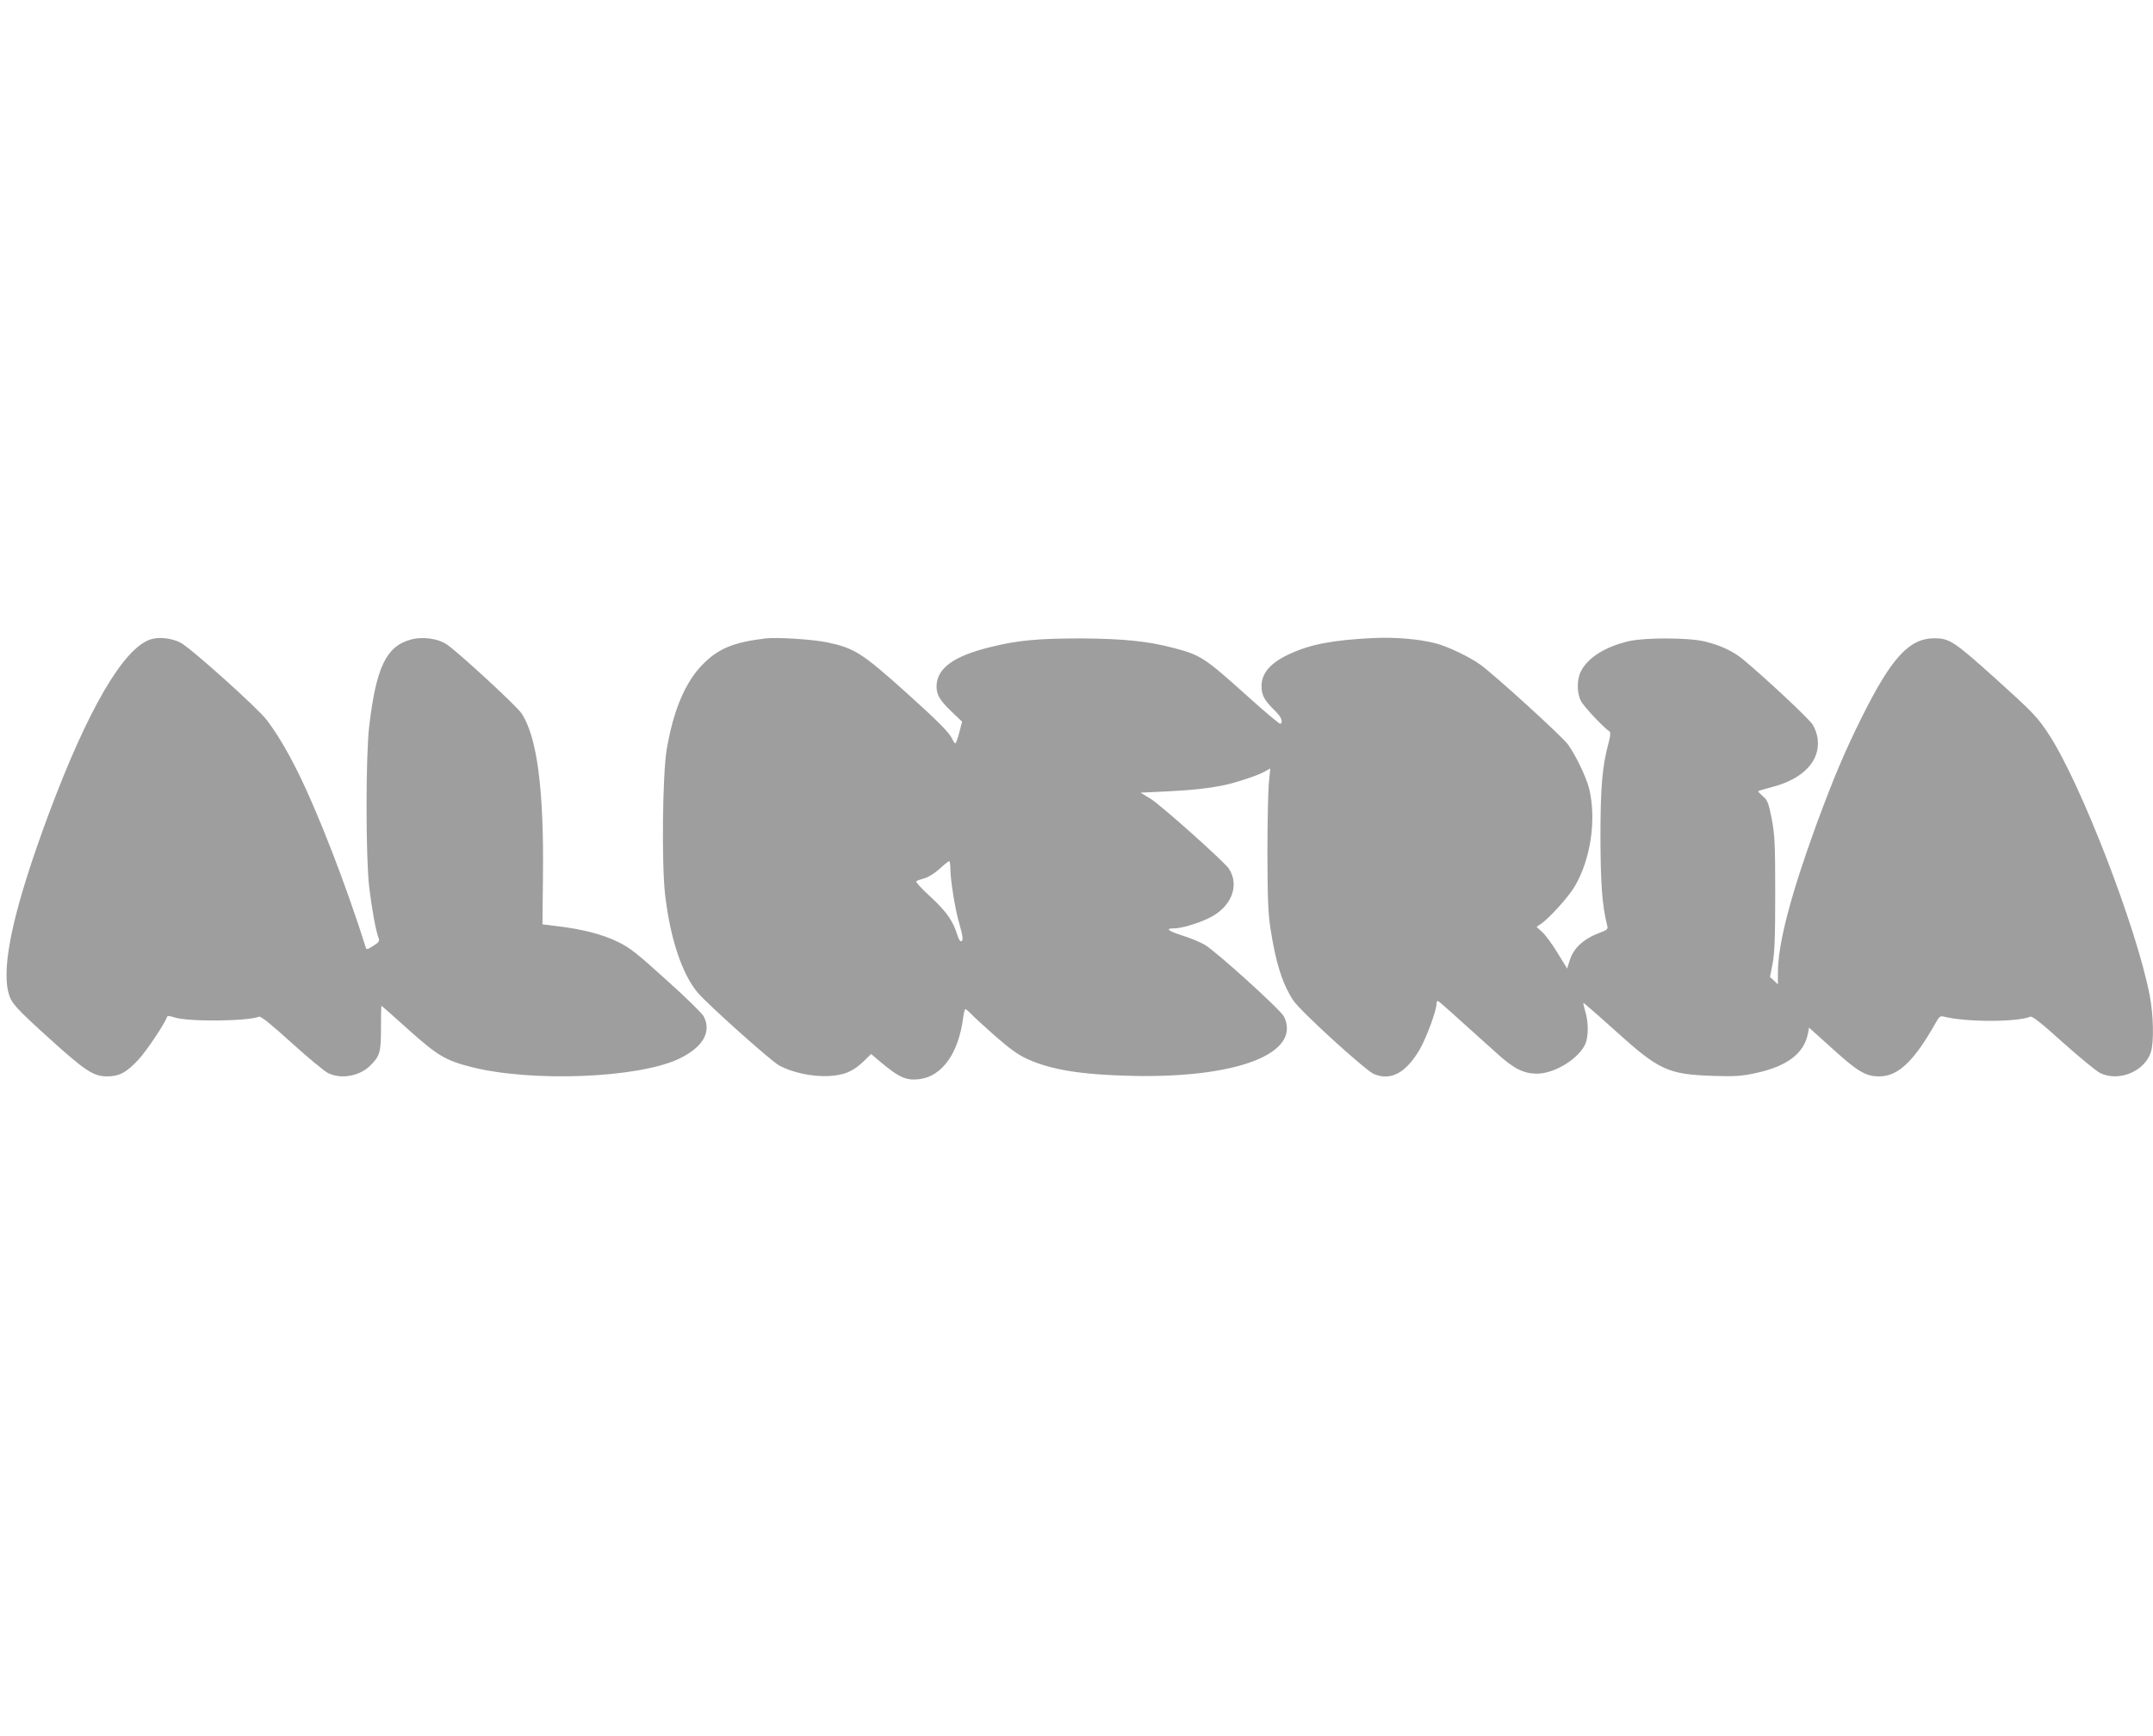
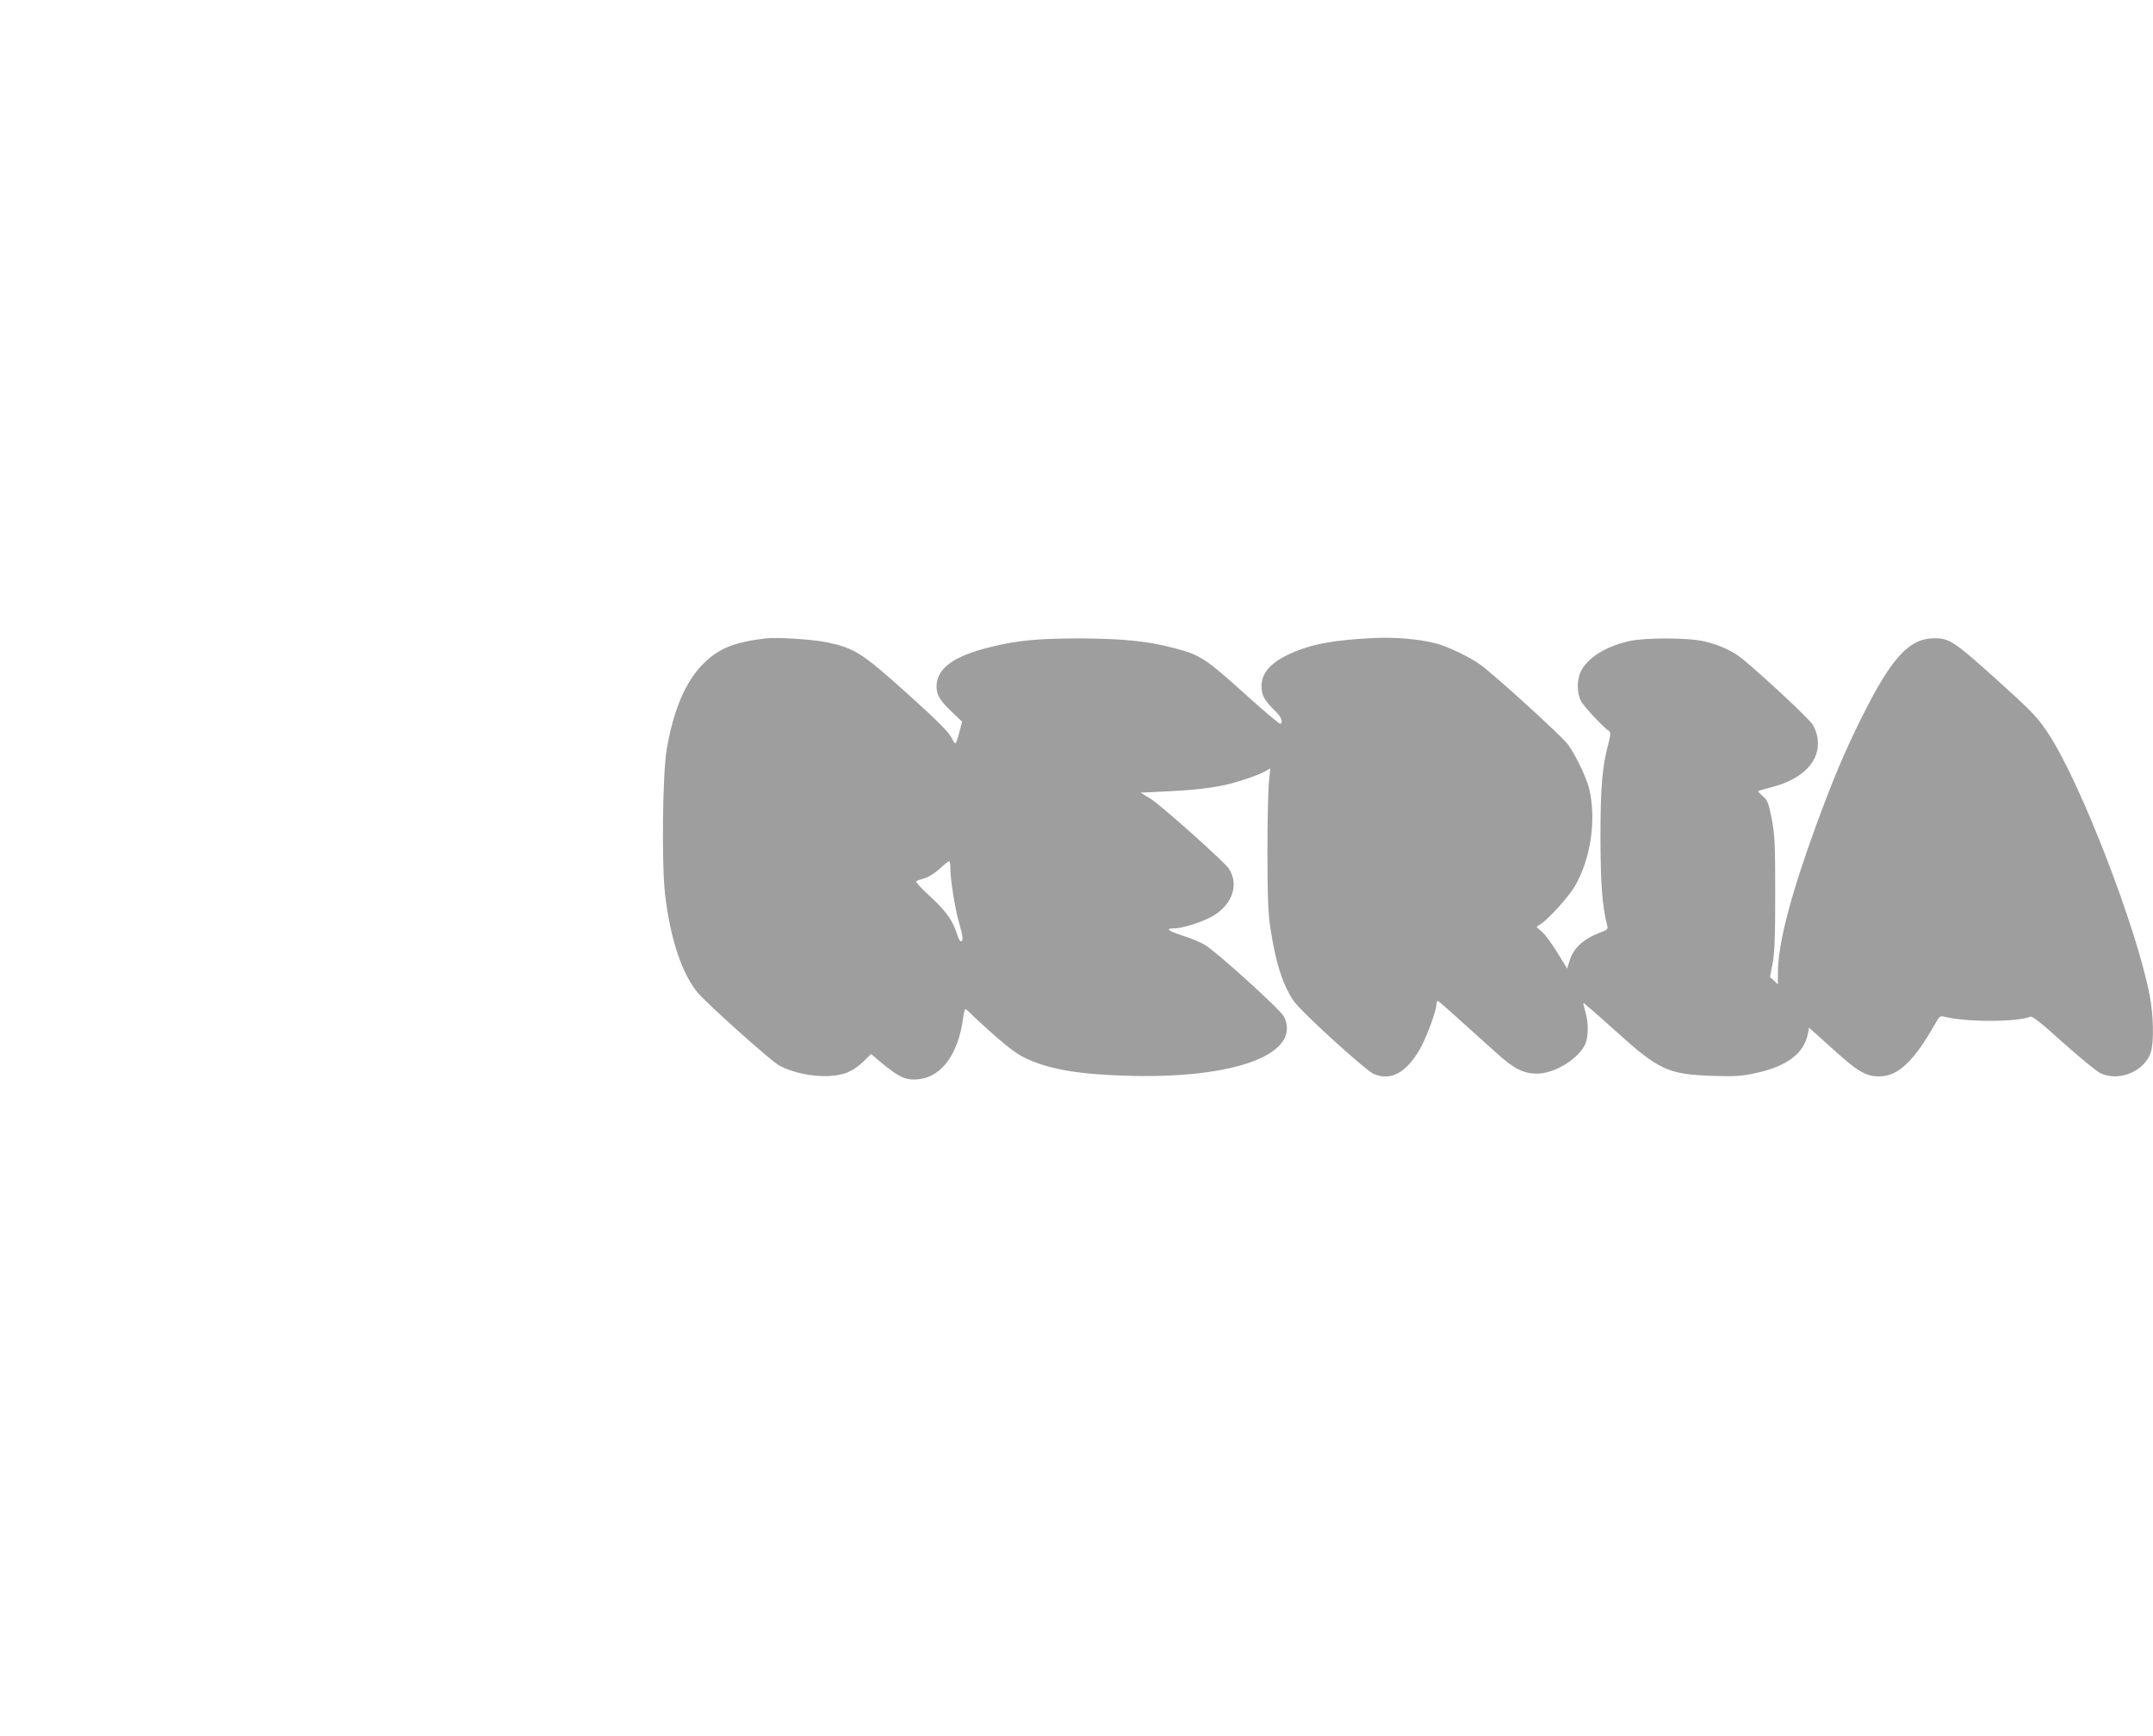
<svg xmlns="http://www.w3.org/2000/svg" version="1.0" width="1280pt" height="1032pt" viewBox="0 0 1280 1032" preserveAspectRatio="xMidYMid meet">
  <g transform="translate(0,1032) scale(0.1,-0.1)" fill="#9e9e9e" stroke="none">
-     <path d="M894 6518 c-161 -54 -373 -418 -604 -1037 -206 -553 -284 -901 -239 -1066 16 -60 43 -89 245 -272 210 -190 260 -223 341 -223 72 0 117 24 189 103 49 54 153 210 167 250 2 8 14 8 43 -2 82 -27 431 -24 505 4 10 4 75 -49 192 -155 97 -88 195 -169 217 -180 77 -39 189 -19 253 46 56 56 62 78 62 222 0 72 1 132 3 132 1 0 73 -63 158 -140 174 -156 222 -185 375 -224 357 -91 987 -67 1232 47 145 68 200 161 150 255 -10 18 -110 116 -223 217 -172 156 -218 192 -285 224 -91 45 -212 76 -353 93 l-97 12 3 290 c6 511 -35 825 -127 964 -27 42 -375 363 -443 409 -55 38 -149 50 -220 29 -143 -41 -202 -167 -243 -514 -21 -178 -21 -778 0 -957 16 -131 39 -258 55 -300 8 -20 4 -27 -31 -49 -28 -19 -41 -23 -43 -14 -119 378 -286 809 -411 1059 -65 129 -122 223 -180 299 -55 72 -452 428 -512 459 -51 27 -131 36 -179 19z" />
    <path d="M4550 6524 c-189 -23 -278 -60 -369 -151 -107 -107 -178 -276 -218 -513 -24 -149 -30 -673 -9 -858 30 -261 100 -471 193 -583 58 -69 428 -400 482 -432 75 -43 199 -70 296 -65 95 5 147 27 212 90 l42 41 46 -39 c119 -101 163 -121 244 -110 133 18 230 155 257 364 3 28 10 52 14 52 3 0 17 -12 31 -26 13 -15 78 -74 143 -132 87 -76 139 -114 190 -137 144 -66 322 -95 626 -102 626 -14 1008 134 904 352 -18 39 -403 387 -472 428 -26 15 -86 40 -134 55 -86 28 -102 42 -48 42 43 0 141 29 207 61 133 64 185 193 119 294 -28 42 -404 378 -466 416 l-59 36 147 7 c152 7 260 19 347 37 73 15 205 59 243 81 l34 19 -9 -93 c-4 -51 -8 -239 -8 -418 1 -259 4 -348 18 -440 32 -207 71 -329 135 -427 40 -63 429 -417 480 -439 101 -42 190 6 273 147 39 68 99 229 99 269 0 12 4 20 9 18 8 -3 69 -57 350 -311 100 -91 158 -120 237 -121 107 0 252 90 290 179 18 44 18 129 -1 190 -8 27 -13 50 -11 52 1 1 88 -74 192 -168 258 -233 311 -257 579 -266 125 -4 166 -2 245 15 193 40 296 117 319 239 l6 33 140 -126 c151 -137 198 -164 278 -164 111 0 205 89 332 313 24 44 30 48 53 42 131 -33 431 -33 513 0 12 4 68 -40 195 -155 99 -88 197 -169 220 -180 111 -55 267 11 302 126 18 62 15 219 -8 338 -78 401 -408 1257 -599 1549 -68 104 -93 130 -319 334 -244 219 -272 238 -362 238 -150 -1 -255 -115 -434 -475 -102 -206 -165 -356 -267 -632 -154 -423 -229 -710 -229 -882 l0 -69 -23 22 -24 22 15 77 c12 60 16 152 16 417 0 305 -3 351 -21 448 -19 95 -25 110 -53 133 -17 15 -29 28 -27 30 2 2 38 13 81 24 187 48 290 157 272 289 -3 25 -16 62 -29 82 -19 33 -293 289 -419 392 -56 46 -132 81 -223 103 -94 23 -351 24 -450 2 -139 -32 -244 -97 -286 -179 -25 -50 -25 -128 0 -177 16 -32 138 -162 170 -181 7 -5 5 -25 -4 -61 -40 -148 -50 -269 -50 -570 1 -280 10 -403 40 -523 6 -21 1 -26 -42 -42 -101 -38 -160 -93 -183 -172 l-13 -42 -57 93 c-31 51 -72 107 -91 124 l-34 31 25 17 c51 34 166 162 203 225 94 161 129 396 85 579 -16 68 -84 207 -128 266 -42 54 -438 414 -519 472 -65 47 -195 109 -266 127 -103 26 -243 38 -380 31 -231 -12 -363 -37 -485 -93 -116 -53 -170 -114 -170 -193 0 -52 17 -84 74 -140 43 -41 57 -72 38 -84 -4 -2 -93 72 -197 166 -255 229 -276 243 -440 286 -151 40 -304 55 -550 56 -252 0 -375 -11 -535 -51 -219 -53 -320 -126 -322 -232 -1 -52 20 -86 91 -154 l61 -58 -17 -65 c-9 -35 -20 -64 -23 -64 -4 0 -12 11 -18 25 -18 39 -82 104 -270 273 -268 241 -313 269 -476 303 -89 18 -297 31 -366 23z m1100 -1366 c0 -67 27 -236 50 -318 26 -90 28 -112 14 -117 -6 -2 -16 16 -23 39 -25 82 -64 138 -158 225 -52 47 -90 89 -86 93 4 4 27 12 50 18 24 7 62 31 90 57 26 24 51 44 56 45 4 0 7 -19 7 -42z" />
  </g>
</svg>